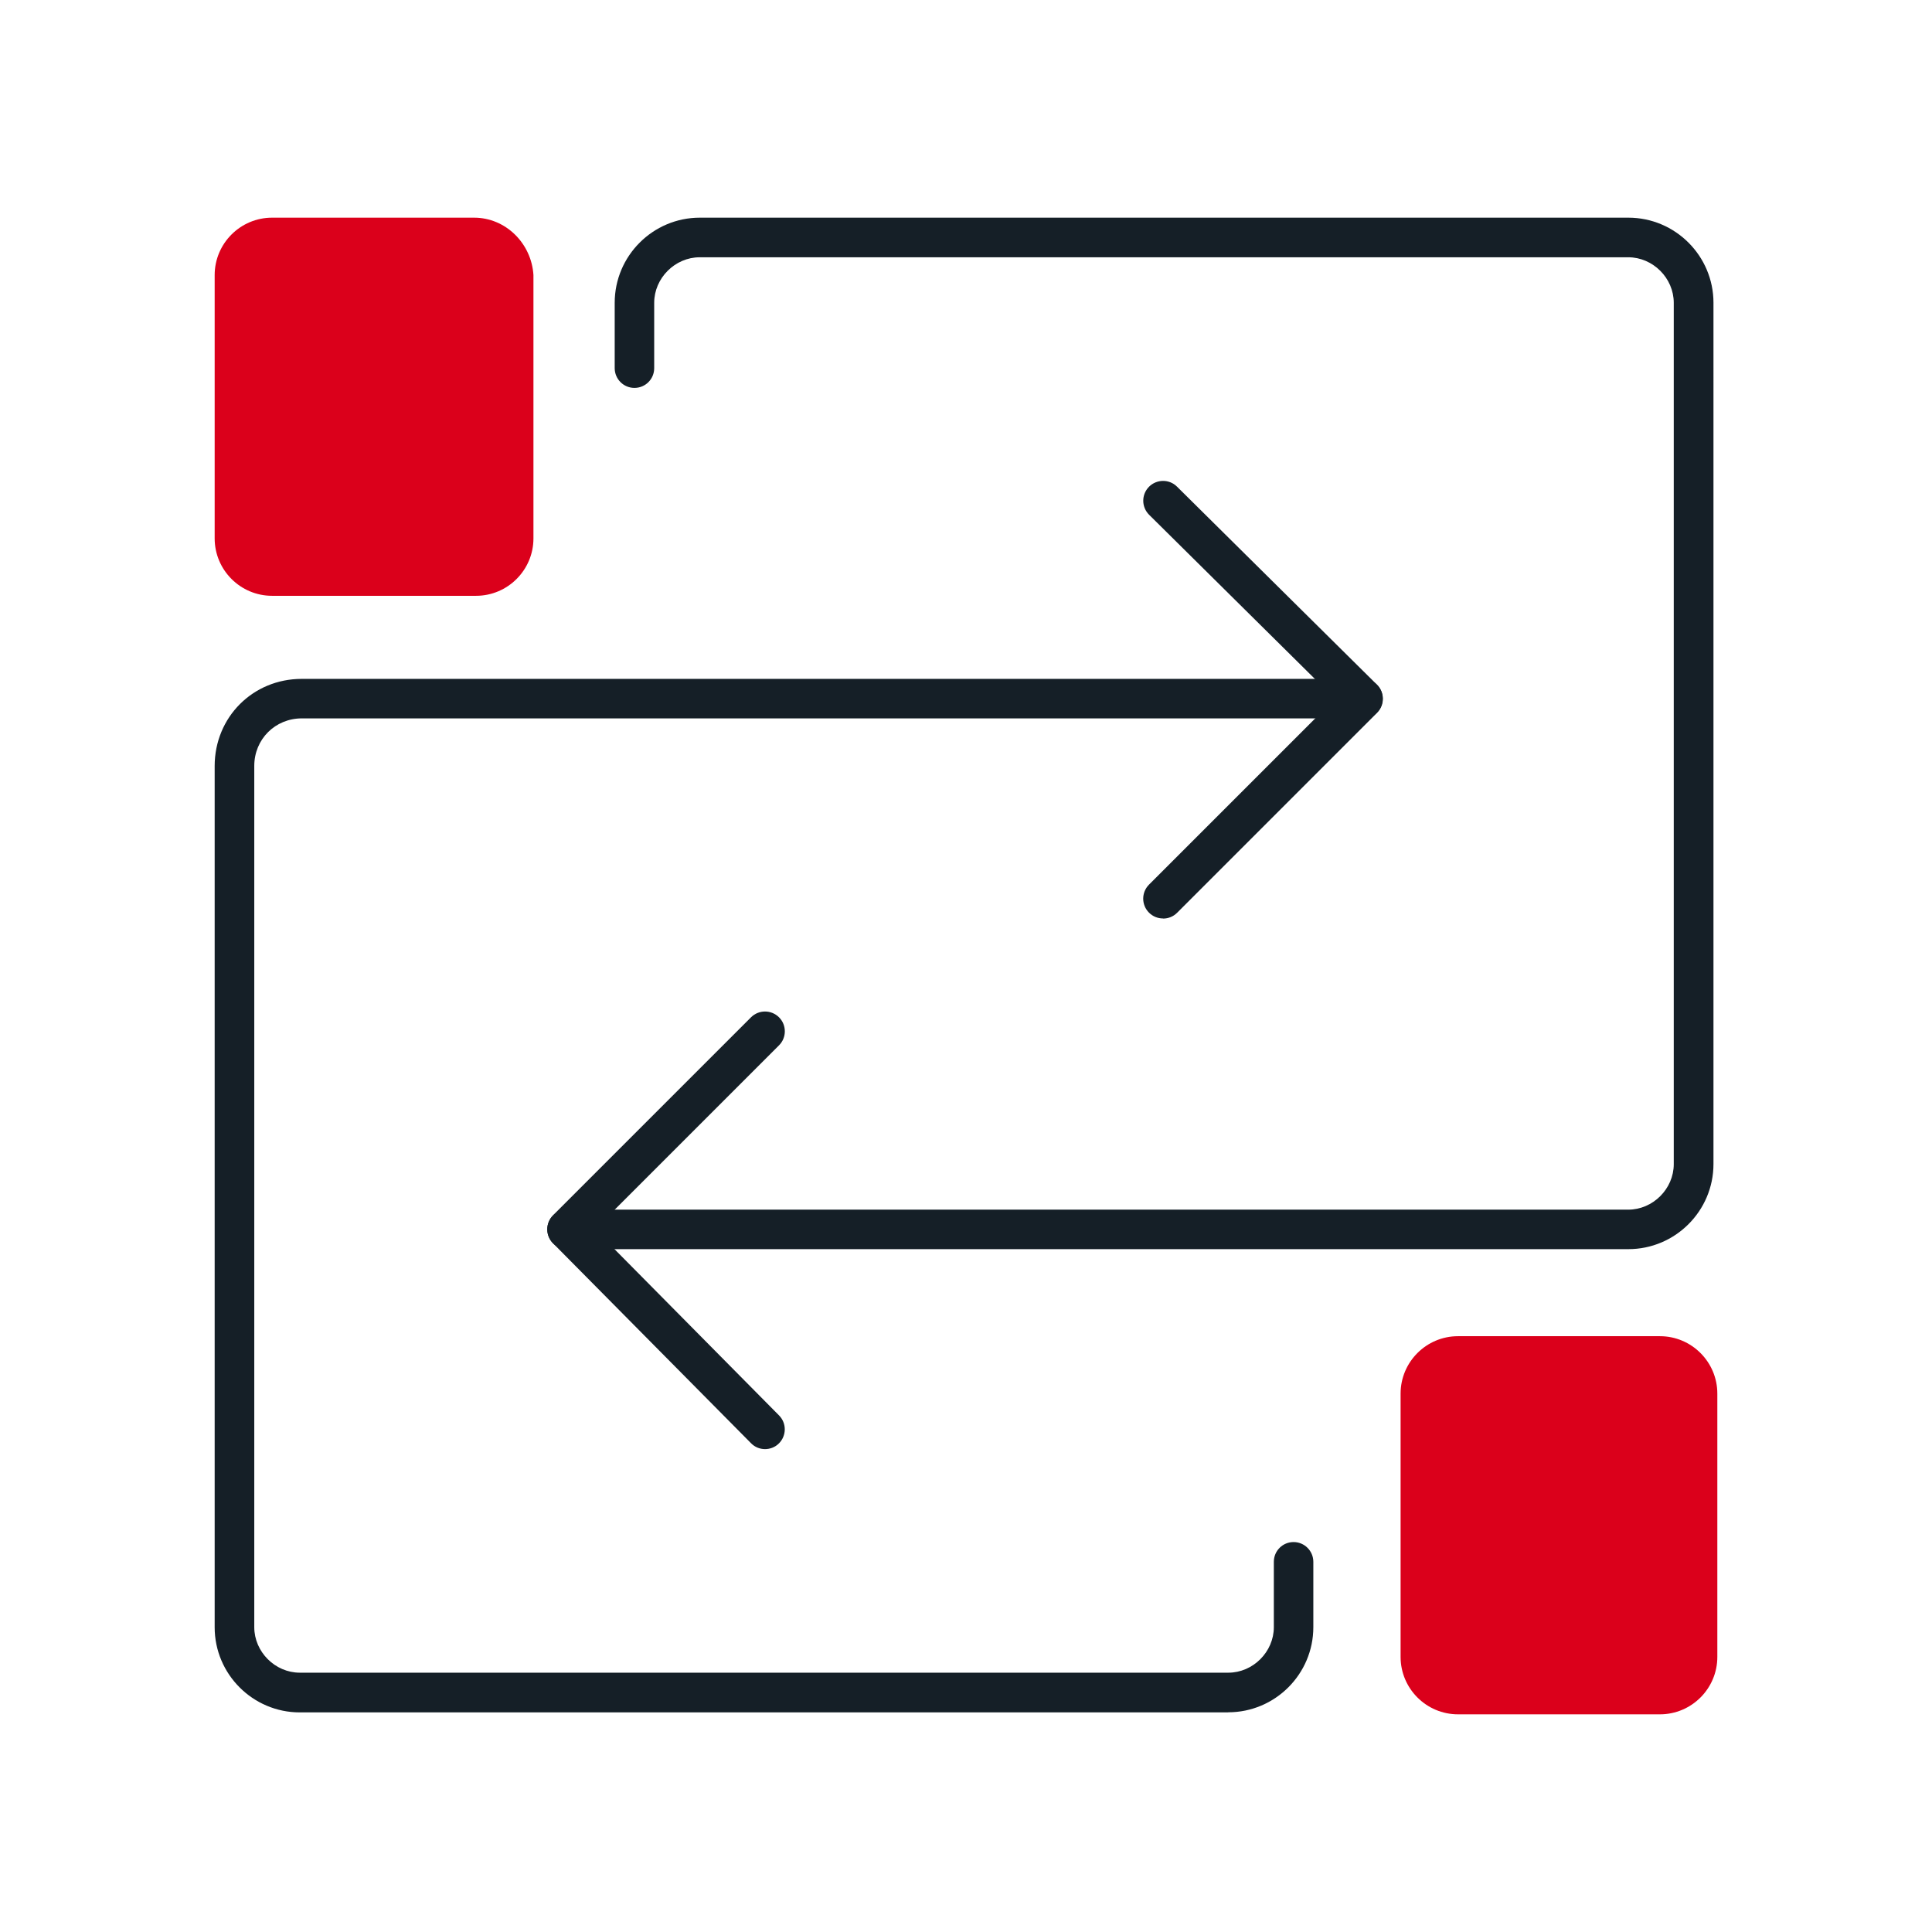
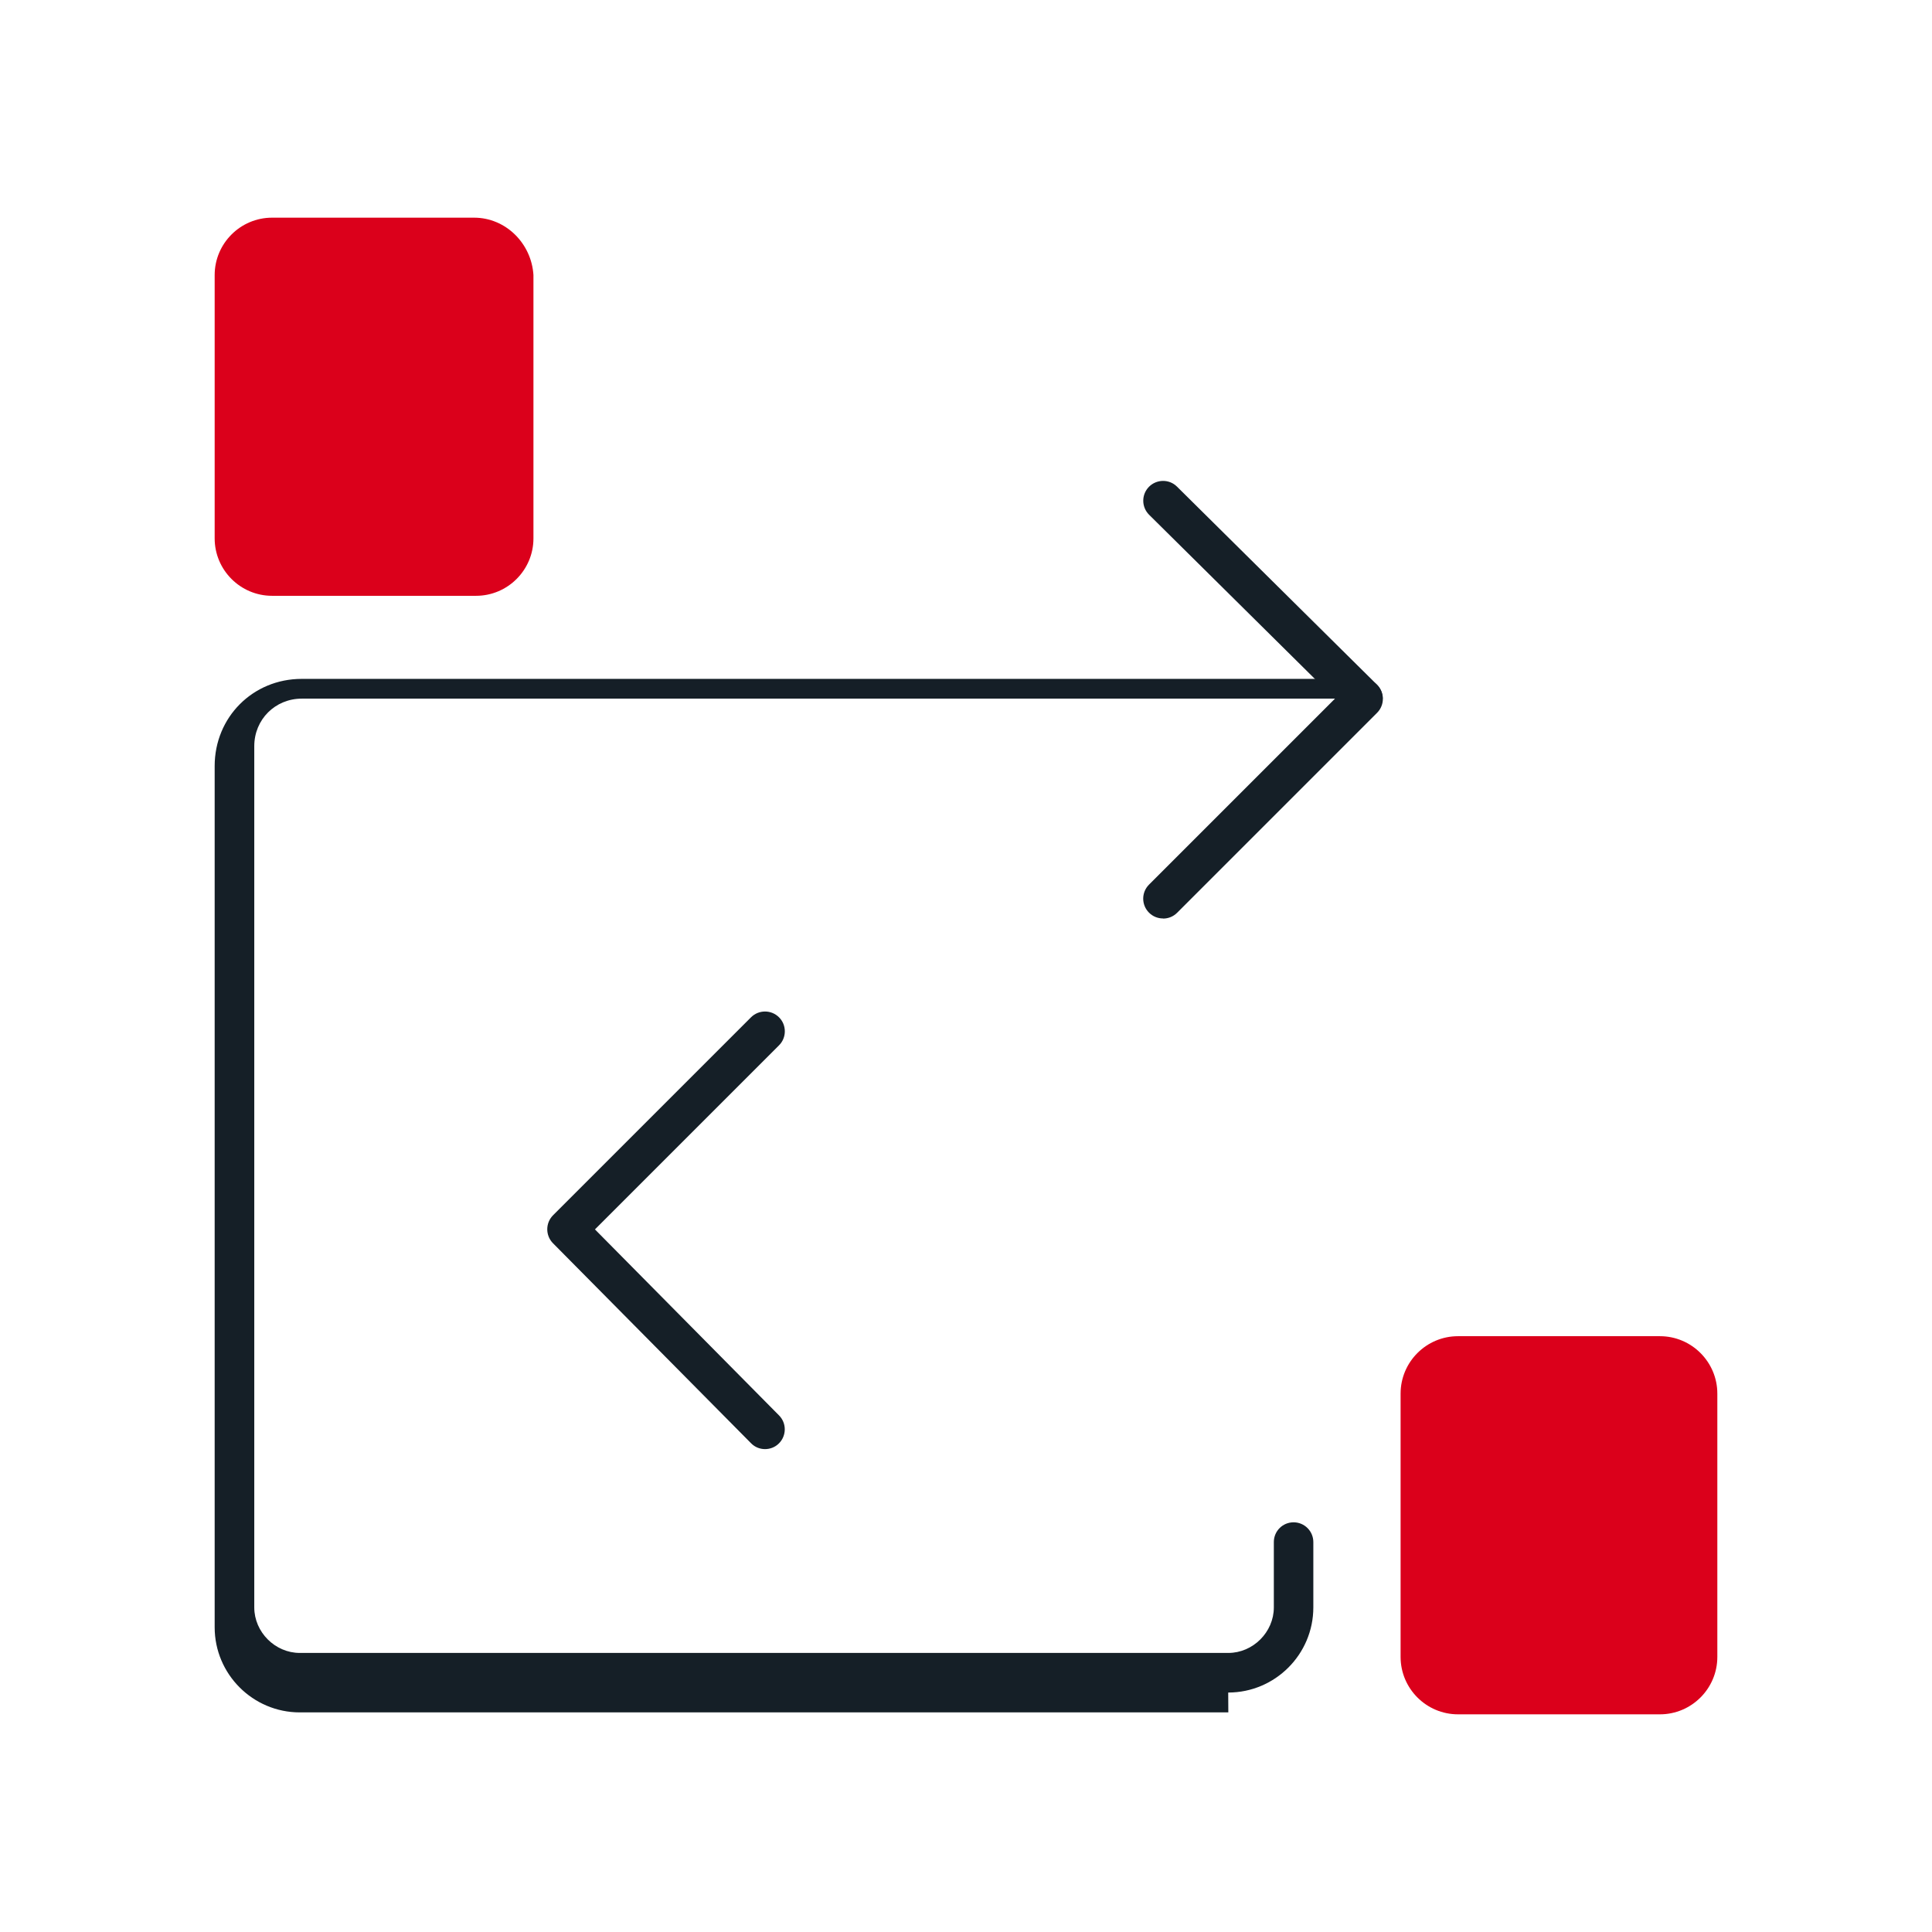
<svg xmlns="http://www.w3.org/2000/svg" xmlns:ns1="http://sodipodi.sourceforge.net/DTD/sodipodi-0.dtd" xmlns:ns2="http://www.inkscape.org/namespaces/inkscape" id="Livello_1" data-name="Livello 1" width="180" height="180" viewBox="0 0 180 180" version="1.1" ns1:docname="ICON SET_icon_reply_production.svg" ns2:version="1.1 (c4e8f9e, 2021-05-24)">
  <ns1:namedview id="namedview1052" pagecolor="#ffffff" bordercolor="#666666" borderopacity="1.0" ns2:pageshadow="2" ns2:pageopacity="0.0" ns2:pagecheckerboard="0" showgrid="false" ns2:zoom="4.1833333" ns2:cx="38.605578" ns2:cy="92.868526" ns2:window-width="1377" ns2:window-height="1003" ns2:window-x="0" ns2:window-y="25" ns2:window-maximized="0" ns2:current-layer="Livello_1" />
  <defs id="defs1037">
    <style id="style1035">
      .cls-1 {
        fill: #8D99A5;
      }

      .cls-2 {
        fill: #151f27;
      }
    </style>
  </defs>
-   <path class="cls-2" d="M151.7,116.38H52.83c-1.02,0-1.84-.83-1.84-1.84s.82-1.84,1.84-1.84h98.87c2.3,0,4.24-1.94,4.24-4.24V28.21c0-2.3-1.94-4.24-4.24-4.24H65.19c-2.3,0-4.24,1.94-4.24,4.24v6.09c0,1.02-.82,1.84-1.84,1.84s-1.84-.83-1.84-1.84v-6.09c0-4.37,3.56-7.93,7.93-7.93h86.51c4.37,0,7.93,3.56,7.93,7.93V108.45c0,4.37-3.56,7.93-7.93,7.93Z" id="path1039" />
  <path class="cls-2" d="M71.28,135.01c-.48,0-.95-.18-1.31-.55l-18.45-18.63c-.71-.72-.71-1.88,0-2.6l18.45-18.45c.72-.72,1.89-.72,2.61,0s.72,1.89,0,2.61l-17.15,17.15,17.15,17.33c.72,.72,.71,1.89-.01,2.61-.36,.36-.83,.53-1.3,.53Z" id="path1041" />
-   <path class="cls-2" d="M114.44,159.54H27.93c-4.37,0-7.93-3.56-7.93-7.93V71.37c0-4.55,3.56-8.12,8.11-8.12H126.98c1.02,0,1.84,.83,1.84,1.84s-.82,1.84-1.84,1.84H28.12c-2.48,0-4.43,1.94-4.43,4.43v80.24c0,2.3,1.94,4.24,4.24,4.24H114.44c2.3,0,4.24-1.94,4.24-4.24v-6.09c0-1.02,.82-1.84,1.84-1.84s1.84,.83,1.84,1.84v6.09c0,4.37-3.56,7.93-7.93,7.93Z" id="path1043" />
+   <path class="cls-2" d="M114.44,159.54H27.93c-4.37,0-7.93-3.56-7.93-7.93V71.37c0-4.55,3.56-8.12,8.11-8.12H126.98c1.02,0,1.84,.83,1.84,1.84H28.12c-2.48,0-4.43,1.94-4.43,4.43v80.24c0,2.3,1.94,4.24,4.24,4.24H114.44c2.3,0,4.24-1.94,4.24-4.24v-6.09c0-1.02,.82-1.84,1.84-1.84s1.84,.83,1.84,1.84v6.09c0,4.37-3.56,7.93-7.93,7.93Z" id="path1043" />
  <path class="cls-2" d="M108.35,85.57c-.47,0-.94-.18-1.3-.54-.72-.72-.72-1.89,0-2.61l17.32-17.32-17.31-17.14c-.72-.72-.73-1.88-.01-2.61,.72-.72,1.89-.73,2.61-.01l18.63,18.45c.35,.34,.55,.82,.55,1.31s-.19,.96-.54,1.31l-18.63,18.63c-.36,.36-.83,.54-1.3,.54Z" id="path1045" />
  <path class="cls-1" d="M154.65,124.49h-18.81c-2.95,0-5.35,2.4-5.35,5.35v24.53c0,2.95,2.4,5.35,5.35,5.35h18.81c2.95,0,5.35-2.4,5.35-5.35v-24.53c0-2.95-2.4-5.35-5.35-5.35Z" id="path1047" style="fill:#db001b;fill-opacity:1" />
  <path class="cls-1" d="M44.16,20.28H25.35c-2.95,0-5.35,2.4-5.35,5.35v24.53c0,2.95,2.4,5.35,5.35,5.35h19c2.95,0,5.35-2.4,5.35-5.35V25.63c-.18-2.95-2.58-5.35-5.53-5.35Z" id="path1049" style="fill:#db001b;fill-opacity:1" />
</svg>